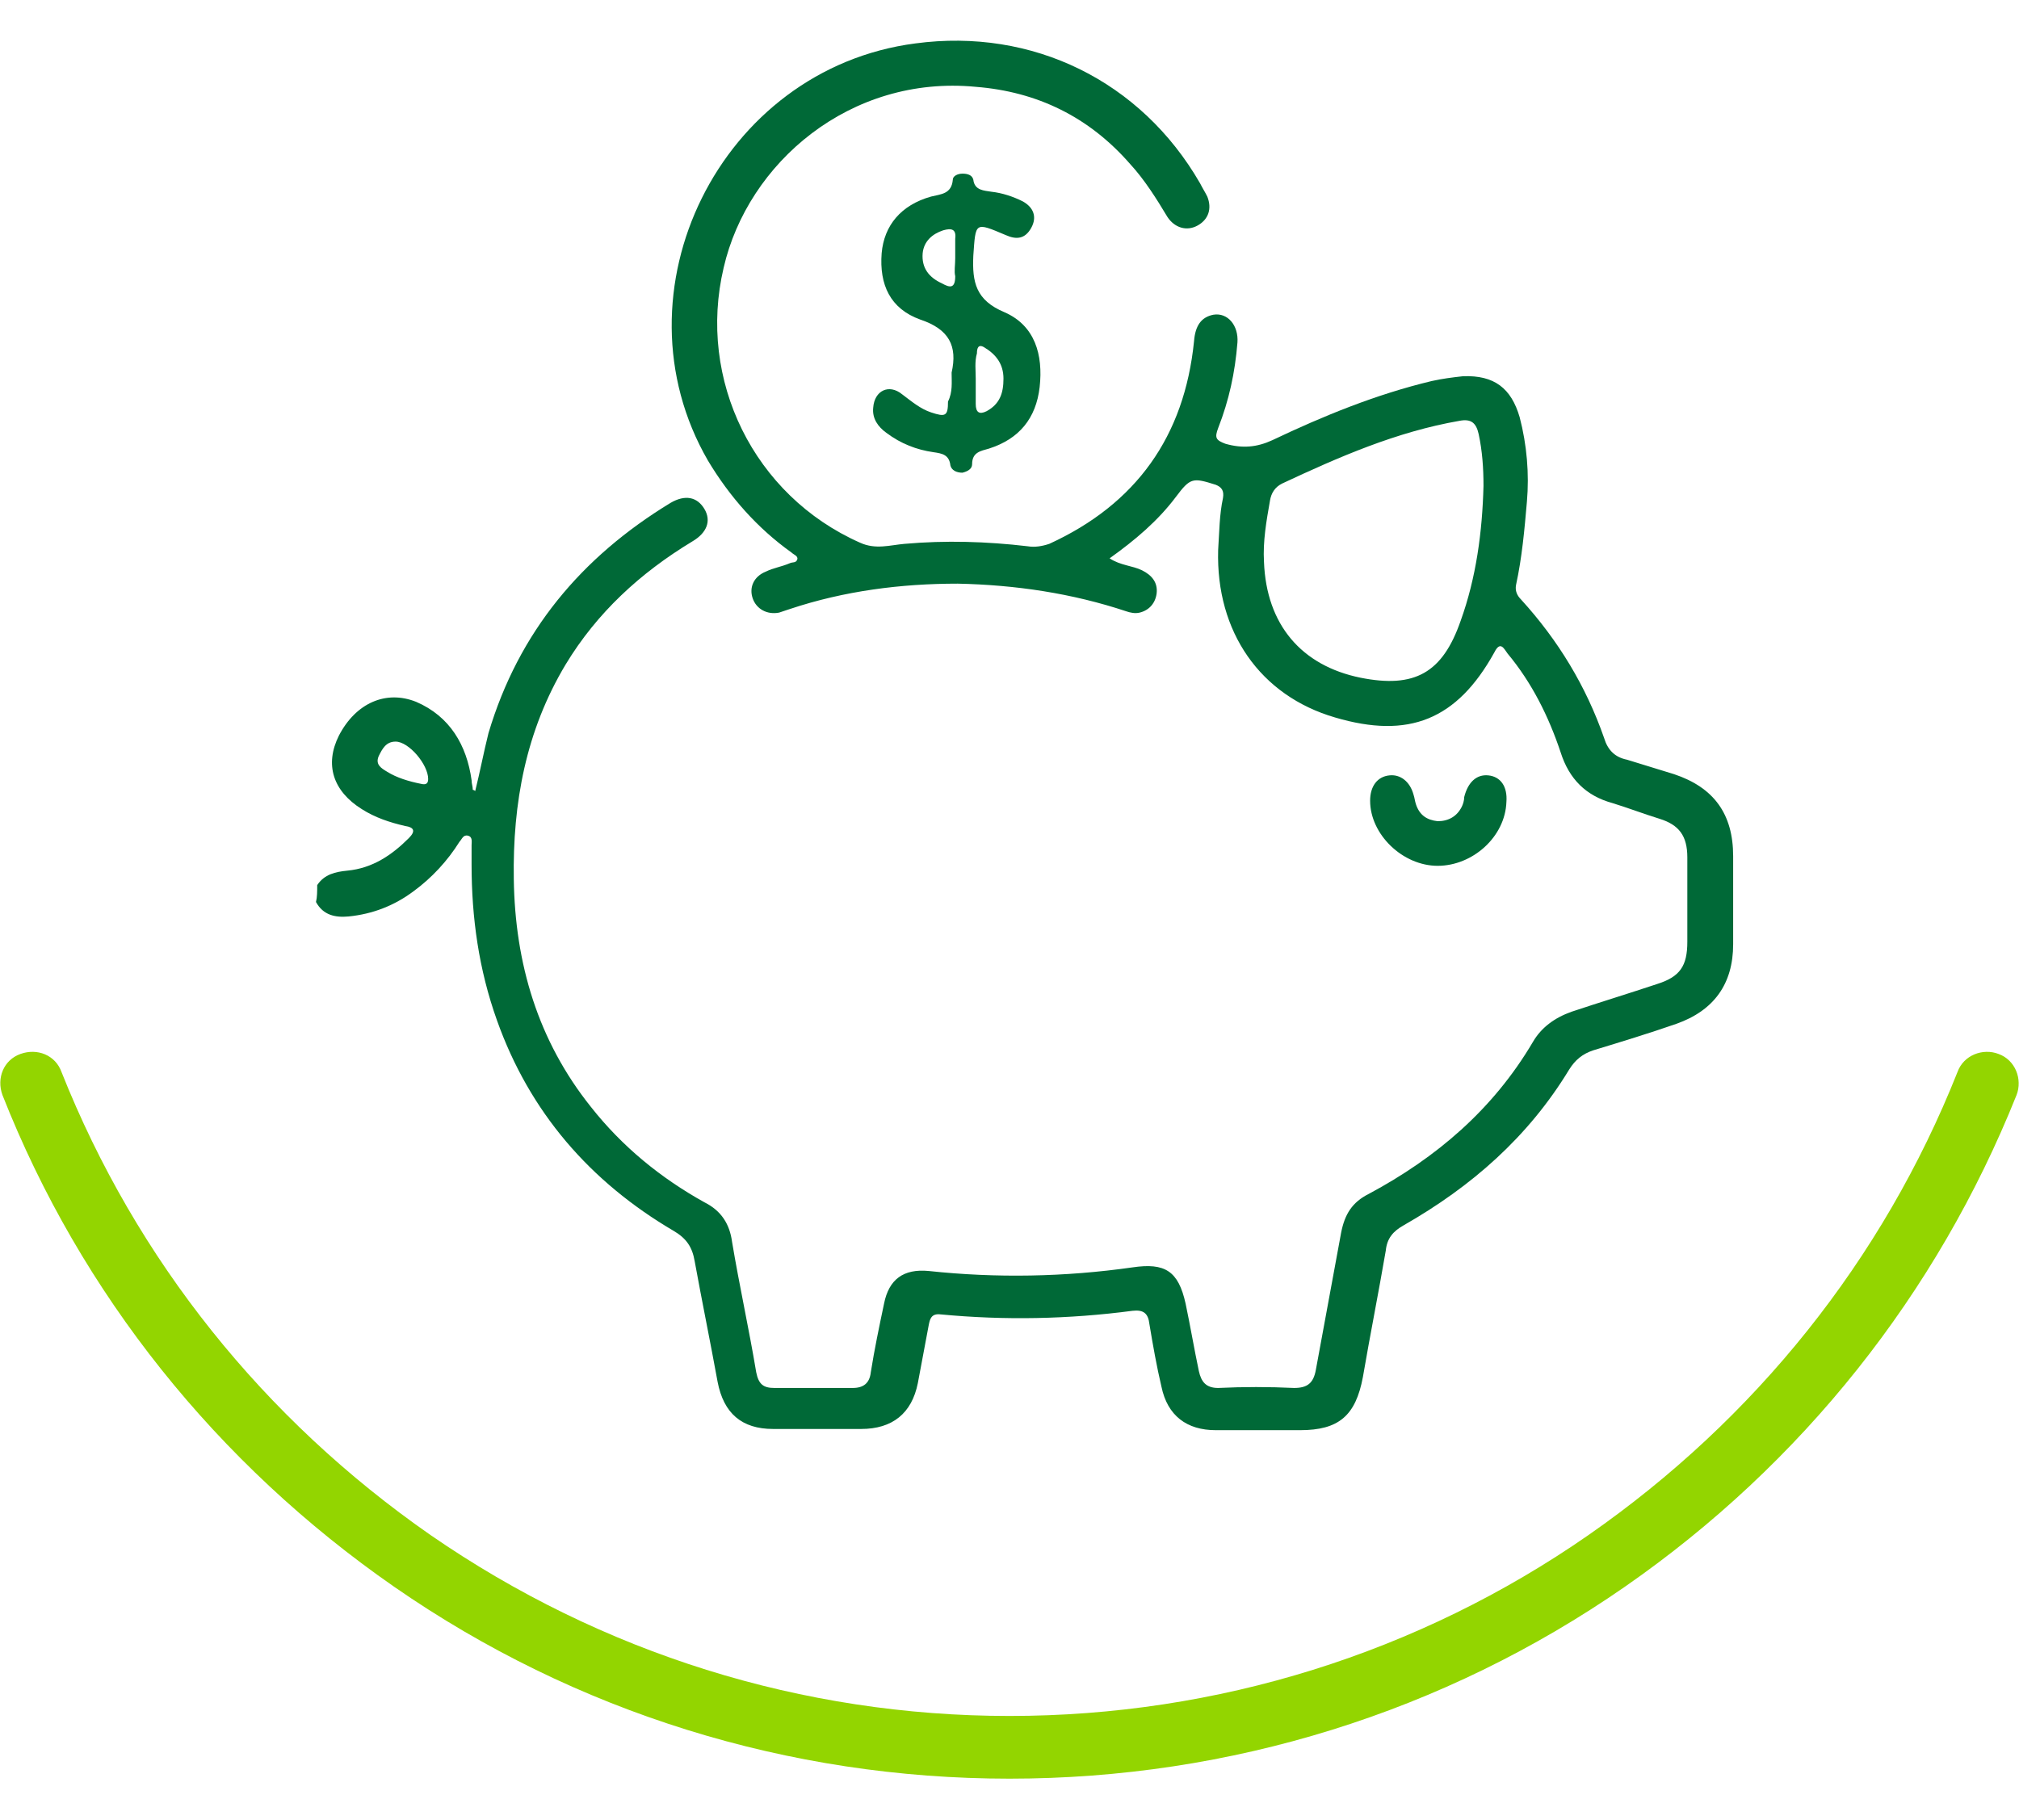
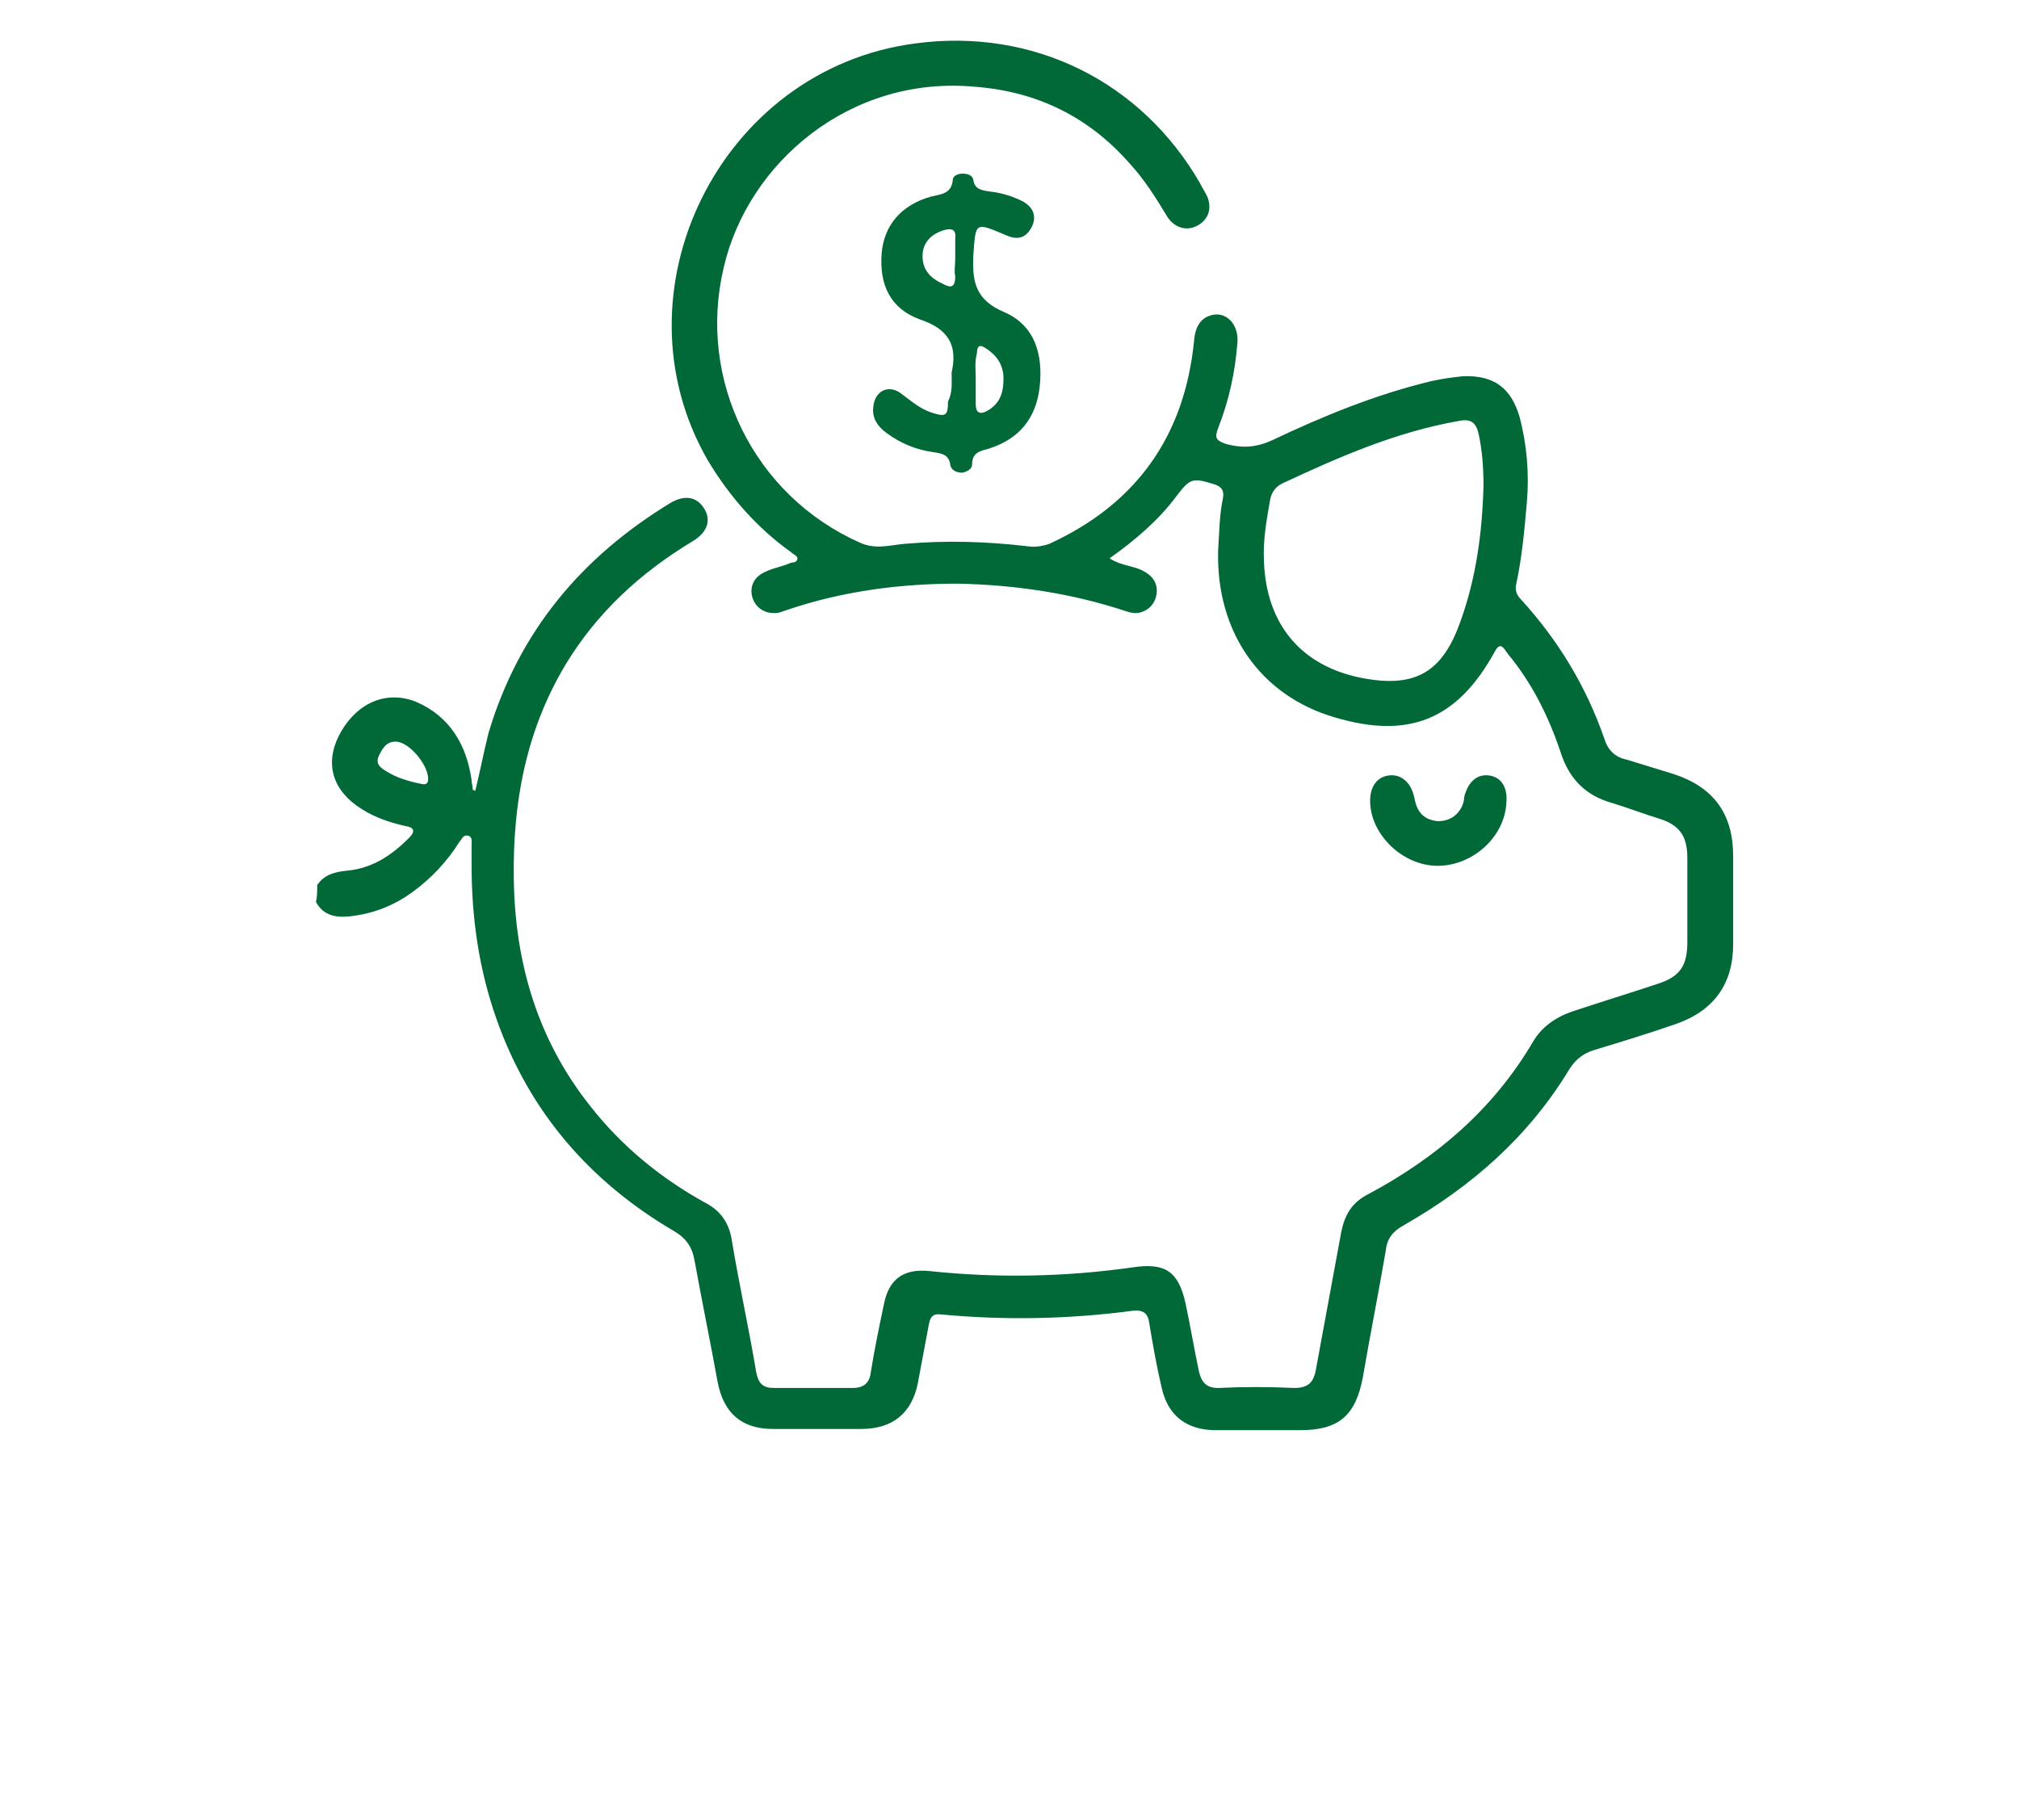
<svg xmlns="http://www.w3.org/2000/svg" version="1.1" id="Capa_1" x="0px" y="0px" viewBox="0 0 167.4 150.9" style="enable-background:new 0 0 167.4 150.9;" xml:space="preserve">
  <style type="text/css">
	.st0{fill:#006937;}
	.st1{fill:#93D500;}
</style>
  <g>
    <g id="Mwclqp_1_">
      <g>
        <path class="st0" d="M26.3,73.4c0.6-0.9,1.5-1.1,2.5-1.2c2.1-0.2,3.7-1.3,5.1-2.7c0.6-0.6,0.4-0.9-0.3-1     c-1.3-0.3-2.5-0.7-3.6-1.4c-2.4-1.5-3.1-3.7-1.9-6.1c1.4-2.7,3.9-3.8,6.4-2.8c2.8,1.2,4.2,3.6,4.6,6.5c0,0.3,0.1,0.5,0.1,0.8     c0,0,0.1,0,0.2,0.1c0.4-1.6,0.7-3.2,1.1-4.8c2.5-8.4,7.7-14.6,15.1-19.1c1.2-0.7,2.2-0.5,2.8,0.5c0.6,1,0.2,2-1,2.7     c-4.3,2.6-7.9,5.9-10.5,10.2c-3.3,5.5-4.4,11.5-4.3,17.8c0.1,7,2,13.4,6.4,18.9c2.6,3.3,5.8,5.9,9.4,7.9c1.4,0.7,2.1,1.8,2.3,3.3     c0.6,3.6,1.4,7.2,2,10.8c0.2,1,0.6,1.3,1.5,1.3c2.2,0,4.4,0,6.5,0c0.9,0,1.4-0.4,1.5-1.3c0.3-1.9,0.7-3.8,1.1-5.7     c0.4-2,1.6-2.9,3.7-2.7c5.6,0.6,11.3,0.5,16.9-0.3c2.7-0.4,3.8,0.3,4.4,3c0.4,1.9,0.7,3.7,1.1,5.6c0.2,0.9,0.6,1.4,1.6,1.4     c2.1-0.1,4.2-0.1,6.3,0c1.1,0,1.6-0.4,1.8-1.5c0.7-3.8,1.4-7.6,2.1-11.4c0.3-1.5,0.9-2.5,2.3-3.2c5.6-3,10.3-7,13.6-12.6     c0.7-1.2,1.8-2,3.2-2.5c2.4-0.8,4.7-1.5,7.1-2.3c1.9-0.6,2.5-1.5,2.5-3.5c0-2.3,0-4.7,0-7c0-1.8-0.7-2.7-2.3-3.2     c-1.3-0.4-2.6-0.9-3.9-1.3c-2.2-0.6-3.6-2-4.3-4.2c-1-3-2.4-5.8-4.4-8.2c-0.3-0.4-0.6-1.1-1.1-0.1c-3.1,5.6-7.1,7.2-13.2,5.4     c-6.2-1.8-9.9-7.1-9.7-13.9c0.1-1.5,0.1-2.9,0.4-4.3c0.1-0.6-0.1-0.9-0.6-1.1c-1.9-0.6-2.1-0.6-3.3,1c-1.5,2-3.4,3.6-5.5,5.1     c0.9,0.6,1.9,0.6,2.7,1c0.8,0.4,1.3,1,1.2,1.9c-0.1,0.8-0.6,1.4-1.4,1.6c-0.4,0.1-0.8,0-1.1-0.1c-4.5-1.5-9.2-2.2-14-2.3     c-4.7,0-9.4,0.6-13.9,2.1c-0.3,0.1-0.6,0.2-0.9,0.3c-1,0.2-1.9-0.3-2.2-1.2c-0.3-0.9,0.1-1.8,1.1-2.2c0.6-0.3,1.3-0.4,2-0.7     c0.2-0.1,0.5,0,0.6-0.3c0.1-0.3-0.3-0.4-0.5-0.6c-2.8-2-5.1-4.6-6.9-7.6C50.6,24.2,59.7,5.7,75.9,3.6c9.7-1.3,18.7,3.1,23.6,11.6     c0.2,0.4,0.4,0.7,0.6,1.1c0.4,1,0.1,1.9-0.8,2.4c-0.9,0.5-1.9,0.2-2.5-0.7c-0.9-1.5-1.9-3.1-3.1-4.4C90.3,9.7,86,7.6,80.9,7.2     C70.5,6.2,62,13.5,60,22.2c-2.2,9.3,2.5,18.9,11.3,22.8c1.3,0.6,2.5,0.2,3.7,0.1c3.4-0.3,6.8-0.2,10.2,0.2c0.6,0.1,1.2,0,1.8-0.2     c7.2-3.3,11.2-8.9,12-16.8c0.1-1.3,0.6-2,1.6-2.2c1.2-0.2,2.1,0.9,2,2.3c-0.2,2.5-0.7,4.8-1.6,7.1c-0.3,0.8-0.2,1,0.6,1.3     c1.4,0.4,2.6,0.3,3.9-0.3c4.2-2,8.6-3.8,13.2-4.9c0.9-0.2,1.7-0.3,2.6-0.4c2.6-0.1,4,1,4.7,3.4c0.6,2.3,0.8,4.7,0.6,7     c-0.2,2.3-0.4,4.6-0.9,6.9c-0.1,0.5,0.1,0.9,0.4,1.2c3.1,3.4,5.4,7.2,6.9,11.5c0.3,1,0.9,1.6,1.9,1.8c1.3,0.4,2.6,0.8,3.9,1.2     c3.3,1.1,4.9,3.3,4.9,6.8c0,2.4,0,4.9,0,7.3c0,3.3-1.6,5.5-4.7,6.6c-2.3,0.8-4.6,1.5-6.9,2.2c-0.9,0.3-1.5,0.8-2,1.6     c-3.4,5.6-8.1,9.7-13.7,12.9c-0.9,0.5-1.4,1.1-1.5,2.1c-0.6,3.5-1.3,7-1.9,10.5c-0.6,3.2-2,4.4-5.2,4.4c-2.3,0-4.7,0-7,0     c-2.4,0-4-1.2-4.5-3.6c-0.4-1.7-0.7-3.4-1-5.2c-0.1-0.9-0.5-1.2-1.4-1.1c-5.3,0.7-10.6,0.8-15.9,0.3c-0.8-0.1-0.9,0.4-1,0.9     c-0.3,1.6-0.6,3.2-0.9,4.8c-0.5,2.5-2.1,3.8-4.7,3.8c-2.4,0-4.9,0-7.3,0c-2.6,0-4.1-1.3-4.6-3.9c-0.6-3.3-1.3-6.7-1.9-10     c-0.2-1.2-0.7-1.9-1.7-2.5c-7-4.1-12-9.9-14.7-17.5c-1.5-4.2-2.1-8.5-2.1-12.9c0-0.5,0-1.1,0-1.6c0-0.3,0.1-0.7-0.3-0.8     c-0.4-0.1-0.5,0.3-0.7,0.5c-1,1.6-2.3,3-3.8,4.1c-1.6,1.2-3.4,1.9-5.4,2.1c-1.1,0.1-2.1-0.1-2.7-1.2     C26.3,74.4,26.3,73.9,26.3,73.4z M123,40.3c0-1.5-0.1-2.9-0.4-4.3c-0.2-0.9-0.6-1.3-1.6-1.1c-5.2,0.9-10,3-14.7,5.2     c-0.6,0.3-0.9,0.8-1,1.4c-0.3,1.7-0.6,3.4-0.5,5.1c0.2,5.2,3.1,8.6,8,9.6c4.5,0.9,6.8-0.4,8.3-4.7     C122.4,47.9,122.9,44.1,123,40.3z M32.8,61.5c-0.8,0-1.1,0.6-1.4,1.2c-0.3,0.7,0.2,1,0.7,1.3c0.8,0.5,1.8,0.8,2.8,1     c0.4,0.1,0.6,0,0.6-0.4C35.5,63.4,33.9,61.5,32.8,61.5z" />
        <path class="st0" d="M78.9,30.9c0.5-2.2-0.2-3.6-2.6-4.4c-2.5-0.9-3.4-2.9-3.2-5.5c0.2-2.3,1.6-4,4.1-4.7     c0.8-0.2,1.7-0.2,1.8-1.4c0-0.3,0.4-0.5,0.8-0.5c0.4,0,0.8,0.1,0.9,0.5c0.1,0.9,0.9,0.9,1.5,1c0.9,0.1,1.8,0.4,2.6,0.8     c0.9,0.5,1.2,1.3,0.7,2.2c-0.5,0.9-1.2,1-2.1,0.6c-2.6-1.1-2.5-1.1-2.7,1.7c-0.1,2.2,0.2,3.7,2.6,4.7c2.5,1.1,3.2,3.5,2.9,6.2     c-0.3,2.6-1.7,4.3-4.2,5.1c-0.7,0.2-1.4,0.3-1.4,1.3c0,0.4-0.4,0.6-0.8,0.7c-0.5,0-0.9-0.2-1-0.6c-0.1-0.9-0.7-1-1.4-1.1     c-1.4-0.2-2.7-0.7-3.9-1.6c-0.7-0.5-1.2-1.2-1.1-2.1c0.1-1.4,1.3-2,2.4-1.1c0.8,0.6,1.5,1.2,2.4,1.5c1.2,0.4,1.4,0.3,1.4-0.9     C79,32.5,78.9,31.7,78.9,30.9z M79.2,21.4c0-0.5,0-1.1,0-1.6c0.1-0.8-0.3-0.9-1-0.7c-0.9,0.3-1.6,0.9-1.7,1.9     c-0.1,1.2,0.5,2,1.6,2.5c0.7,0.4,1.1,0.4,1.1-0.6C79.1,22.5,79.2,22,79.2,21.4z M80.9,31.4C80.8,31.4,80.8,31.4,80.9,31.4     c0,0.7,0,1.4,0,2.1c0,0.7,0.3,0.9,0.9,0.6c1.1-0.6,1.4-1.5,1.4-2.7c0-1.2-0.6-2-1.6-2.6c-0.5-0.3-0.6,0.1-0.6,0.5     C80.8,30,80.9,30.7,80.9,31.4z" />
        <path class="st0" d="M124.9,66.5c-0.1,2.9-2.8,5.3-5.7,5.3c-2.9,0-5.6-2.6-5.6-5.4c0-1.2,0.6-2,1.6-2.1c0.9-0.1,1.7,0.5,2,1.6     c0.1,0.3,0.1,0.5,0.2,0.8c0.3,0.9,0.9,1.3,1.8,1.4c0.9,0,1.6-0.4,2-1.2c0.1-0.2,0.2-0.5,0.2-0.8c0.3-1.2,1-1.9,2-1.8     C124.4,64.4,125,65.2,124.9,66.5z" />
      </g>
    </g>
-     <path class="st1" d="M83.7,147.5c-18.3,0-36-5.5-51-15.9C18,121.4,6.7,107.3,0.2,90.8c-0.5-1.4,0.1-2.9,1.5-3.4   c1.4-0.5,2.9,0.1,3.4,1.5c6.2,15.6,16.8,28.8,30.6,38.4c14.2,9.8,30.8,15,48,15s33.9-5.2,48-15c13.8-9.6,24.4-22.8,30.6-38.4   c0.5-1.4,2.1-2,3.4-1.5c1.4,0.5,2,2.1,1.5,3.4c-6.6,16.5-17.8,30.6-32.5,40.8C119.7,142,102,147.5,83.7,147.5z" />
  </g>
</svg>